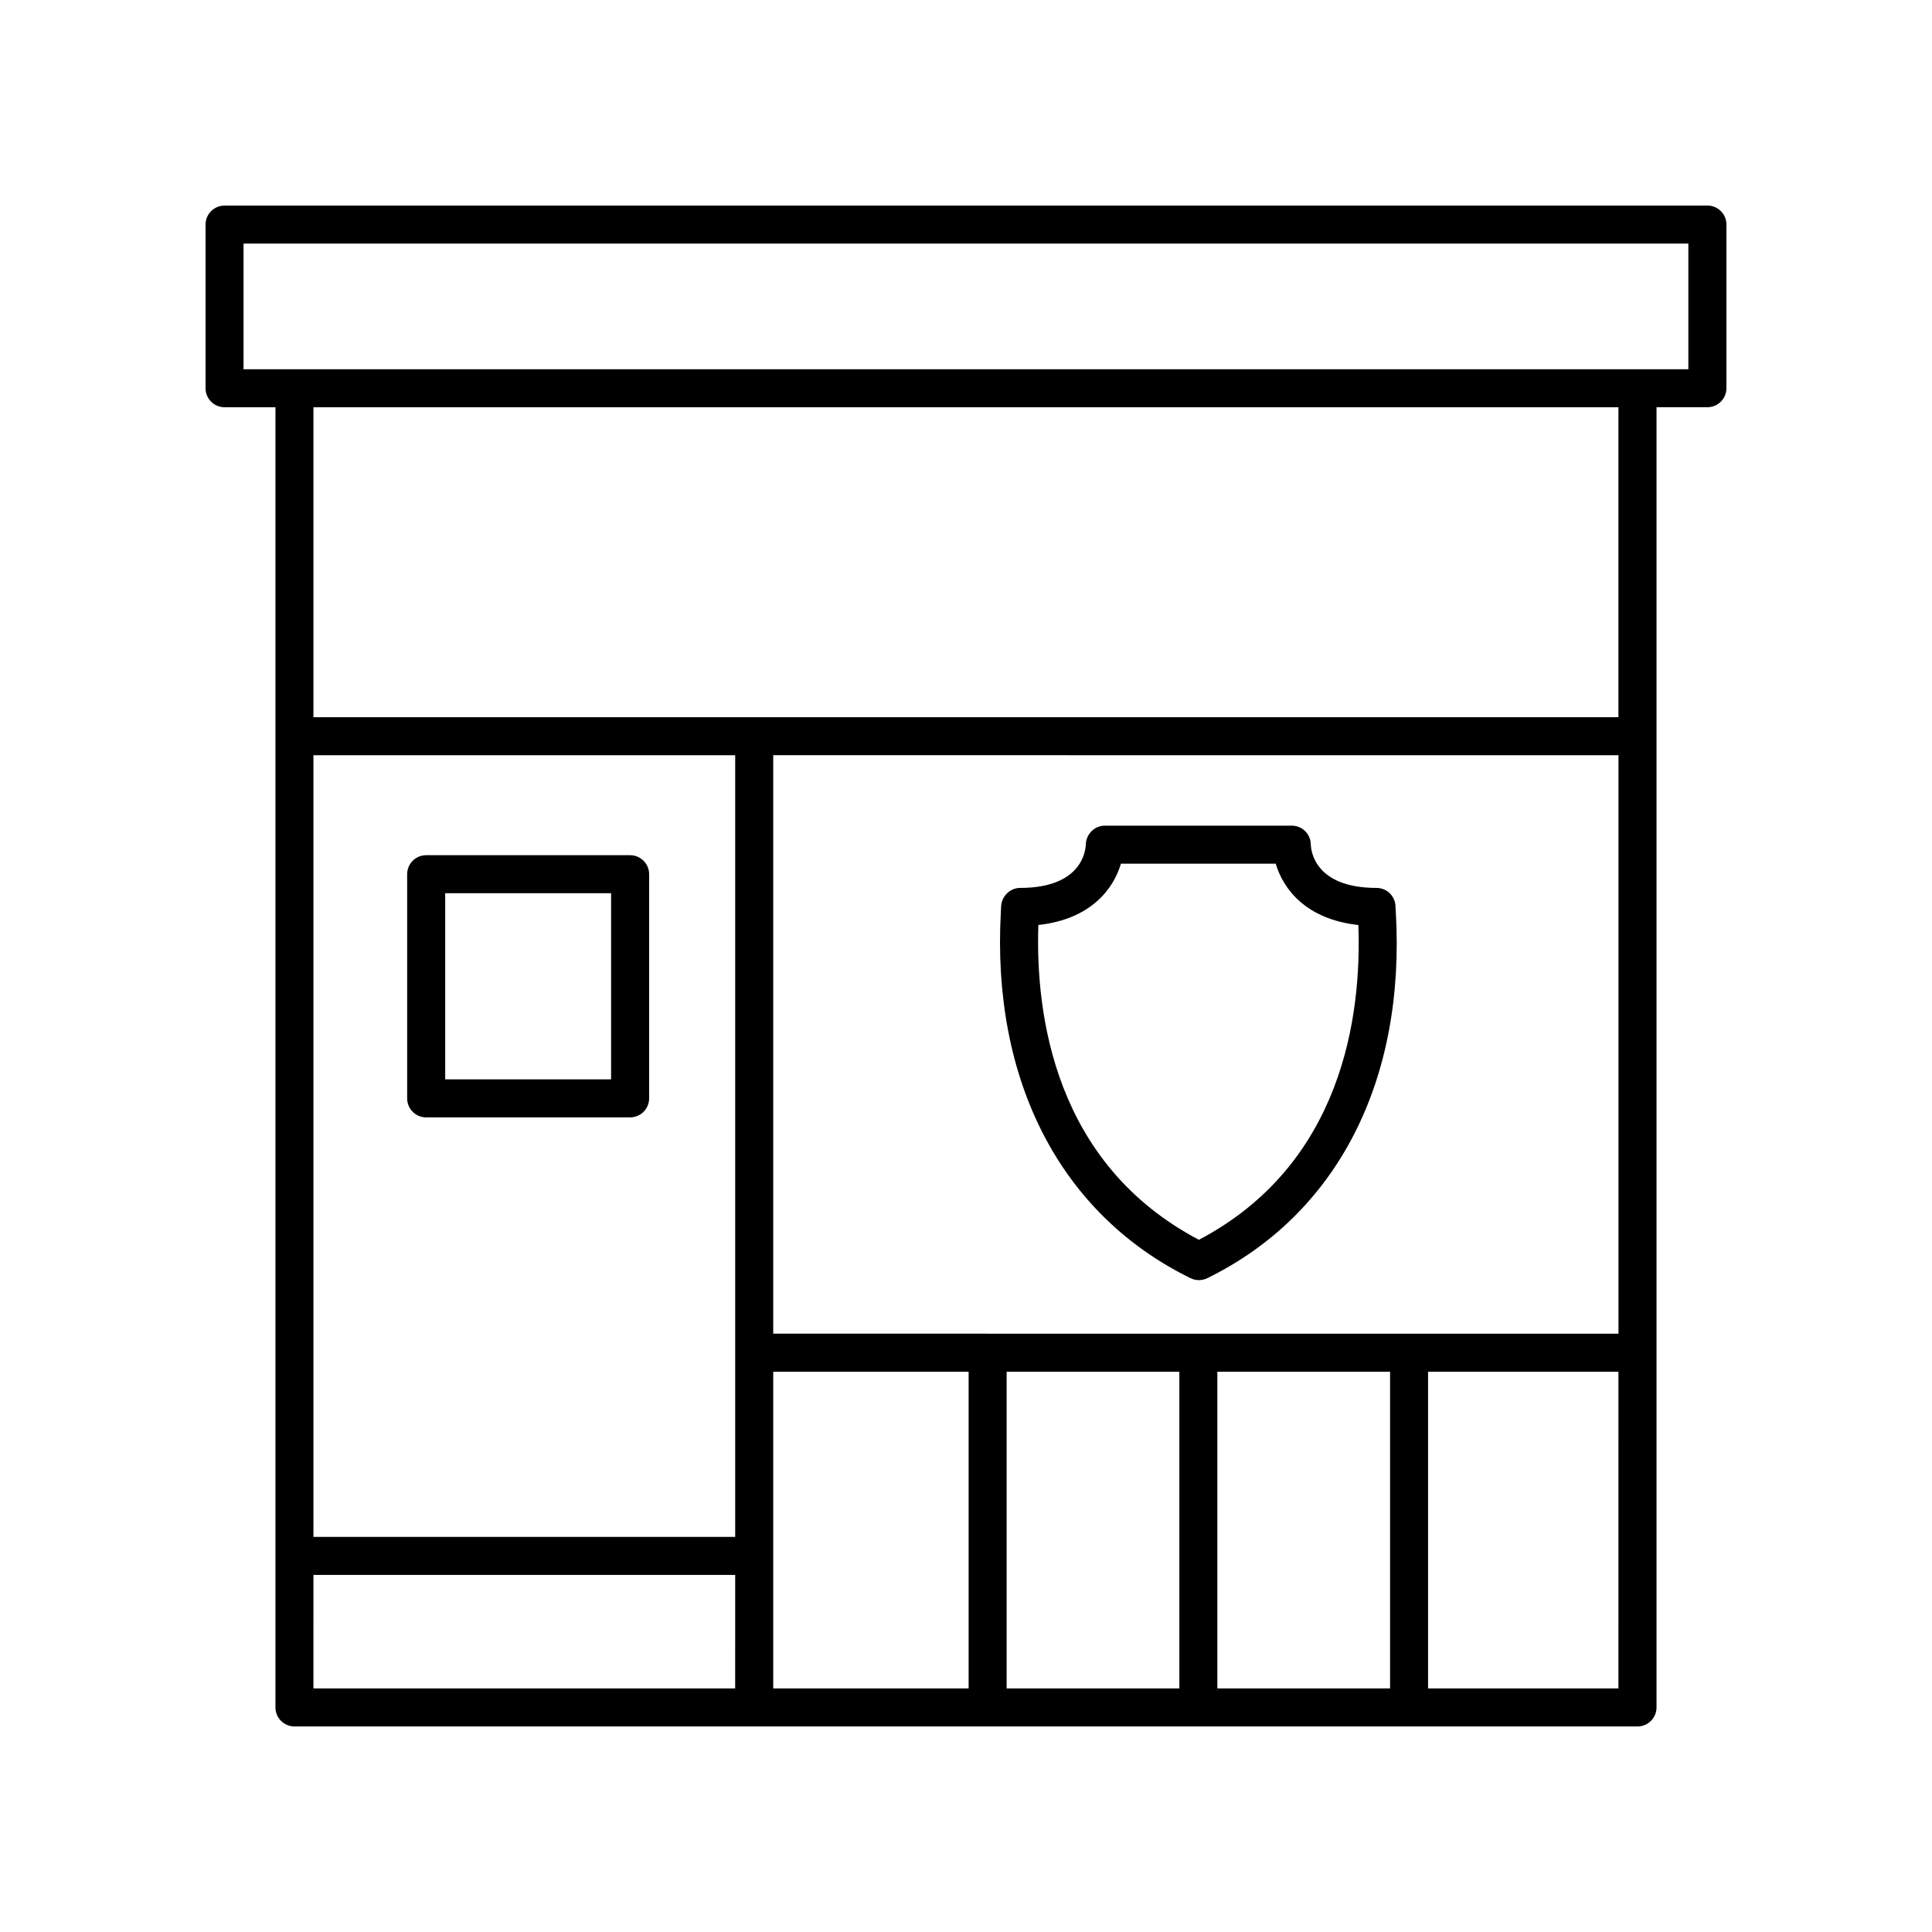
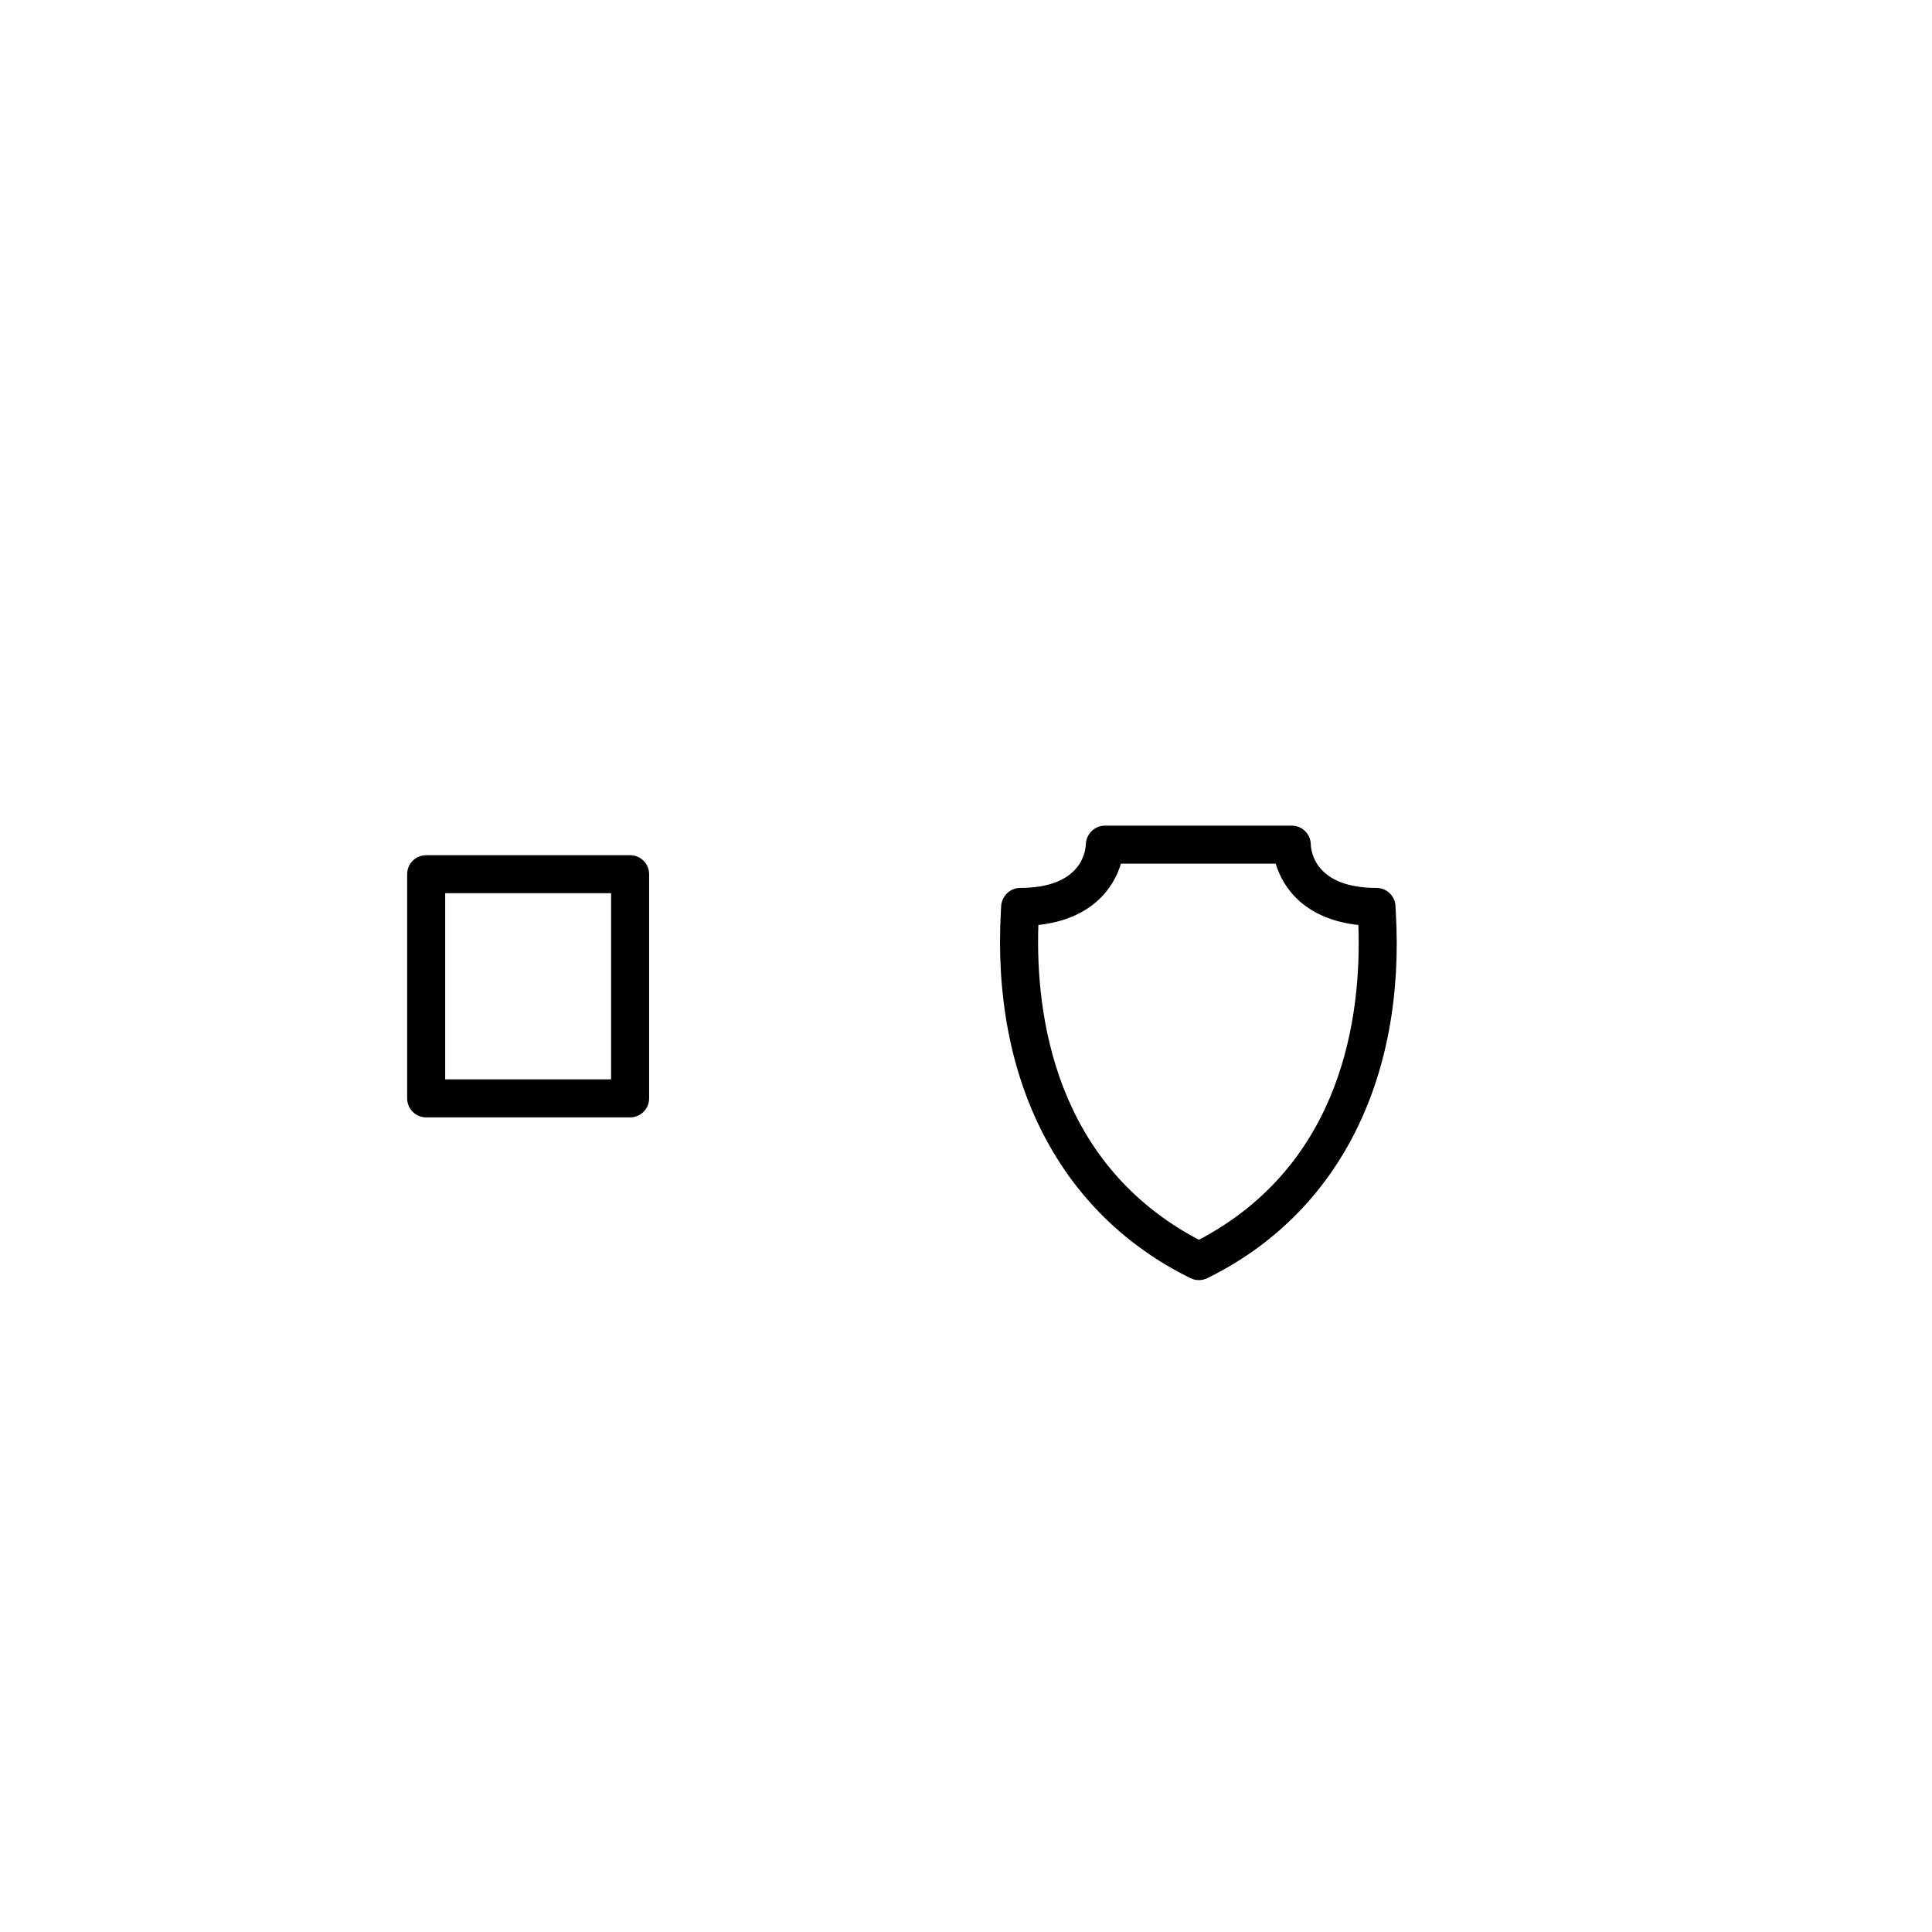
<svg xmlns="http://www.w3.org/2000/svg" fill="#000000" width="800px" height="800px" version="1.1" viewBox="144 144 512 512">
  <g>
    <path d="m256.94 440.12h54.047c2.781 0 5.039-2.254 5.039-5.039v-59.406c0-2.781-2.254-5.039-5.039-5.039h-54.047c-2.781 0-5.039 2.254-5.039 5.039v59.41c0.004 2.781 2.258 5.035 5.039 5.035zm5.039-59.41h43.969v49.332h-43.969z" />
    <path d="m459.5 482.73c0.699 0.344 1.457 0.516 2.219 0.516s1.52-0.172 2.219-0.516c34.422-16.879 52.629-52.316 49.953-97.219-0.031-0.523-0.055-0.898-0.062-1.039 0.035-1.359-0.48-2.676-1.43-3.644-0.945-0.973-2.25-1.52-3.606-1.52-16.188 0-17.352-9.633-17.418-11.5-0.023-2.766-2.269-5-5.039-5h-49.543c-2.715 0-4.941 2.223-5.035 4.934-0.07 1.93-1.23 11.566-17.418 11.566-2.758 0-5.004 2.332-5.039 5.094l-0.055 1.078c-2.523 44.902 15.789 80.348 50.254 97.25zm-40.324-93.598c13.891-1.516 19.914-9.551 21.879-16.242h41.027c1.969 6.695 7.996 14.734 21.898 16.246 0.883 23.898-4.106 63.336-42.258 83.422-38.203-20.105-43.344-59.512-42.547-83.426z" />
-     <path d="m596.48 198.48h-392.97c-2.781 0-5.039 2.254-5.039 5.039v43.367c0 2.781 2.254 5.039 5.039 5.039h13.488v344.56c0 2.781 2.254 5.039 5.039 5.039h355.92c2.781 0 5.039-2.254 5.039-5.039v-344.57h13.488c2.781 0 5.039-2.254 5.039-5.039v-43.367c0-2.781-2.258-5.035-5.039-5.035zm-23.566 145.66v153.3l-224-0.004v-153.3zm-224 163.38h51.781v83.93h-51.781zm61.855 0h45.77v83.93h-45.77zm55.844 0h45.77v83.93h-45.77zm-127.78 43.77h-111.77v-207.14h111.77zm-111.77 10.074h111.77l-0.004 30.086h-111.77zm295.39 30.086v-83.93h50.453l-0.004 83.93zm50.449-257.38h-345.84v-82.145h345.84zm18.527-92.219h-382.89v-33.293h382.89z" />
  </g>
</svg>